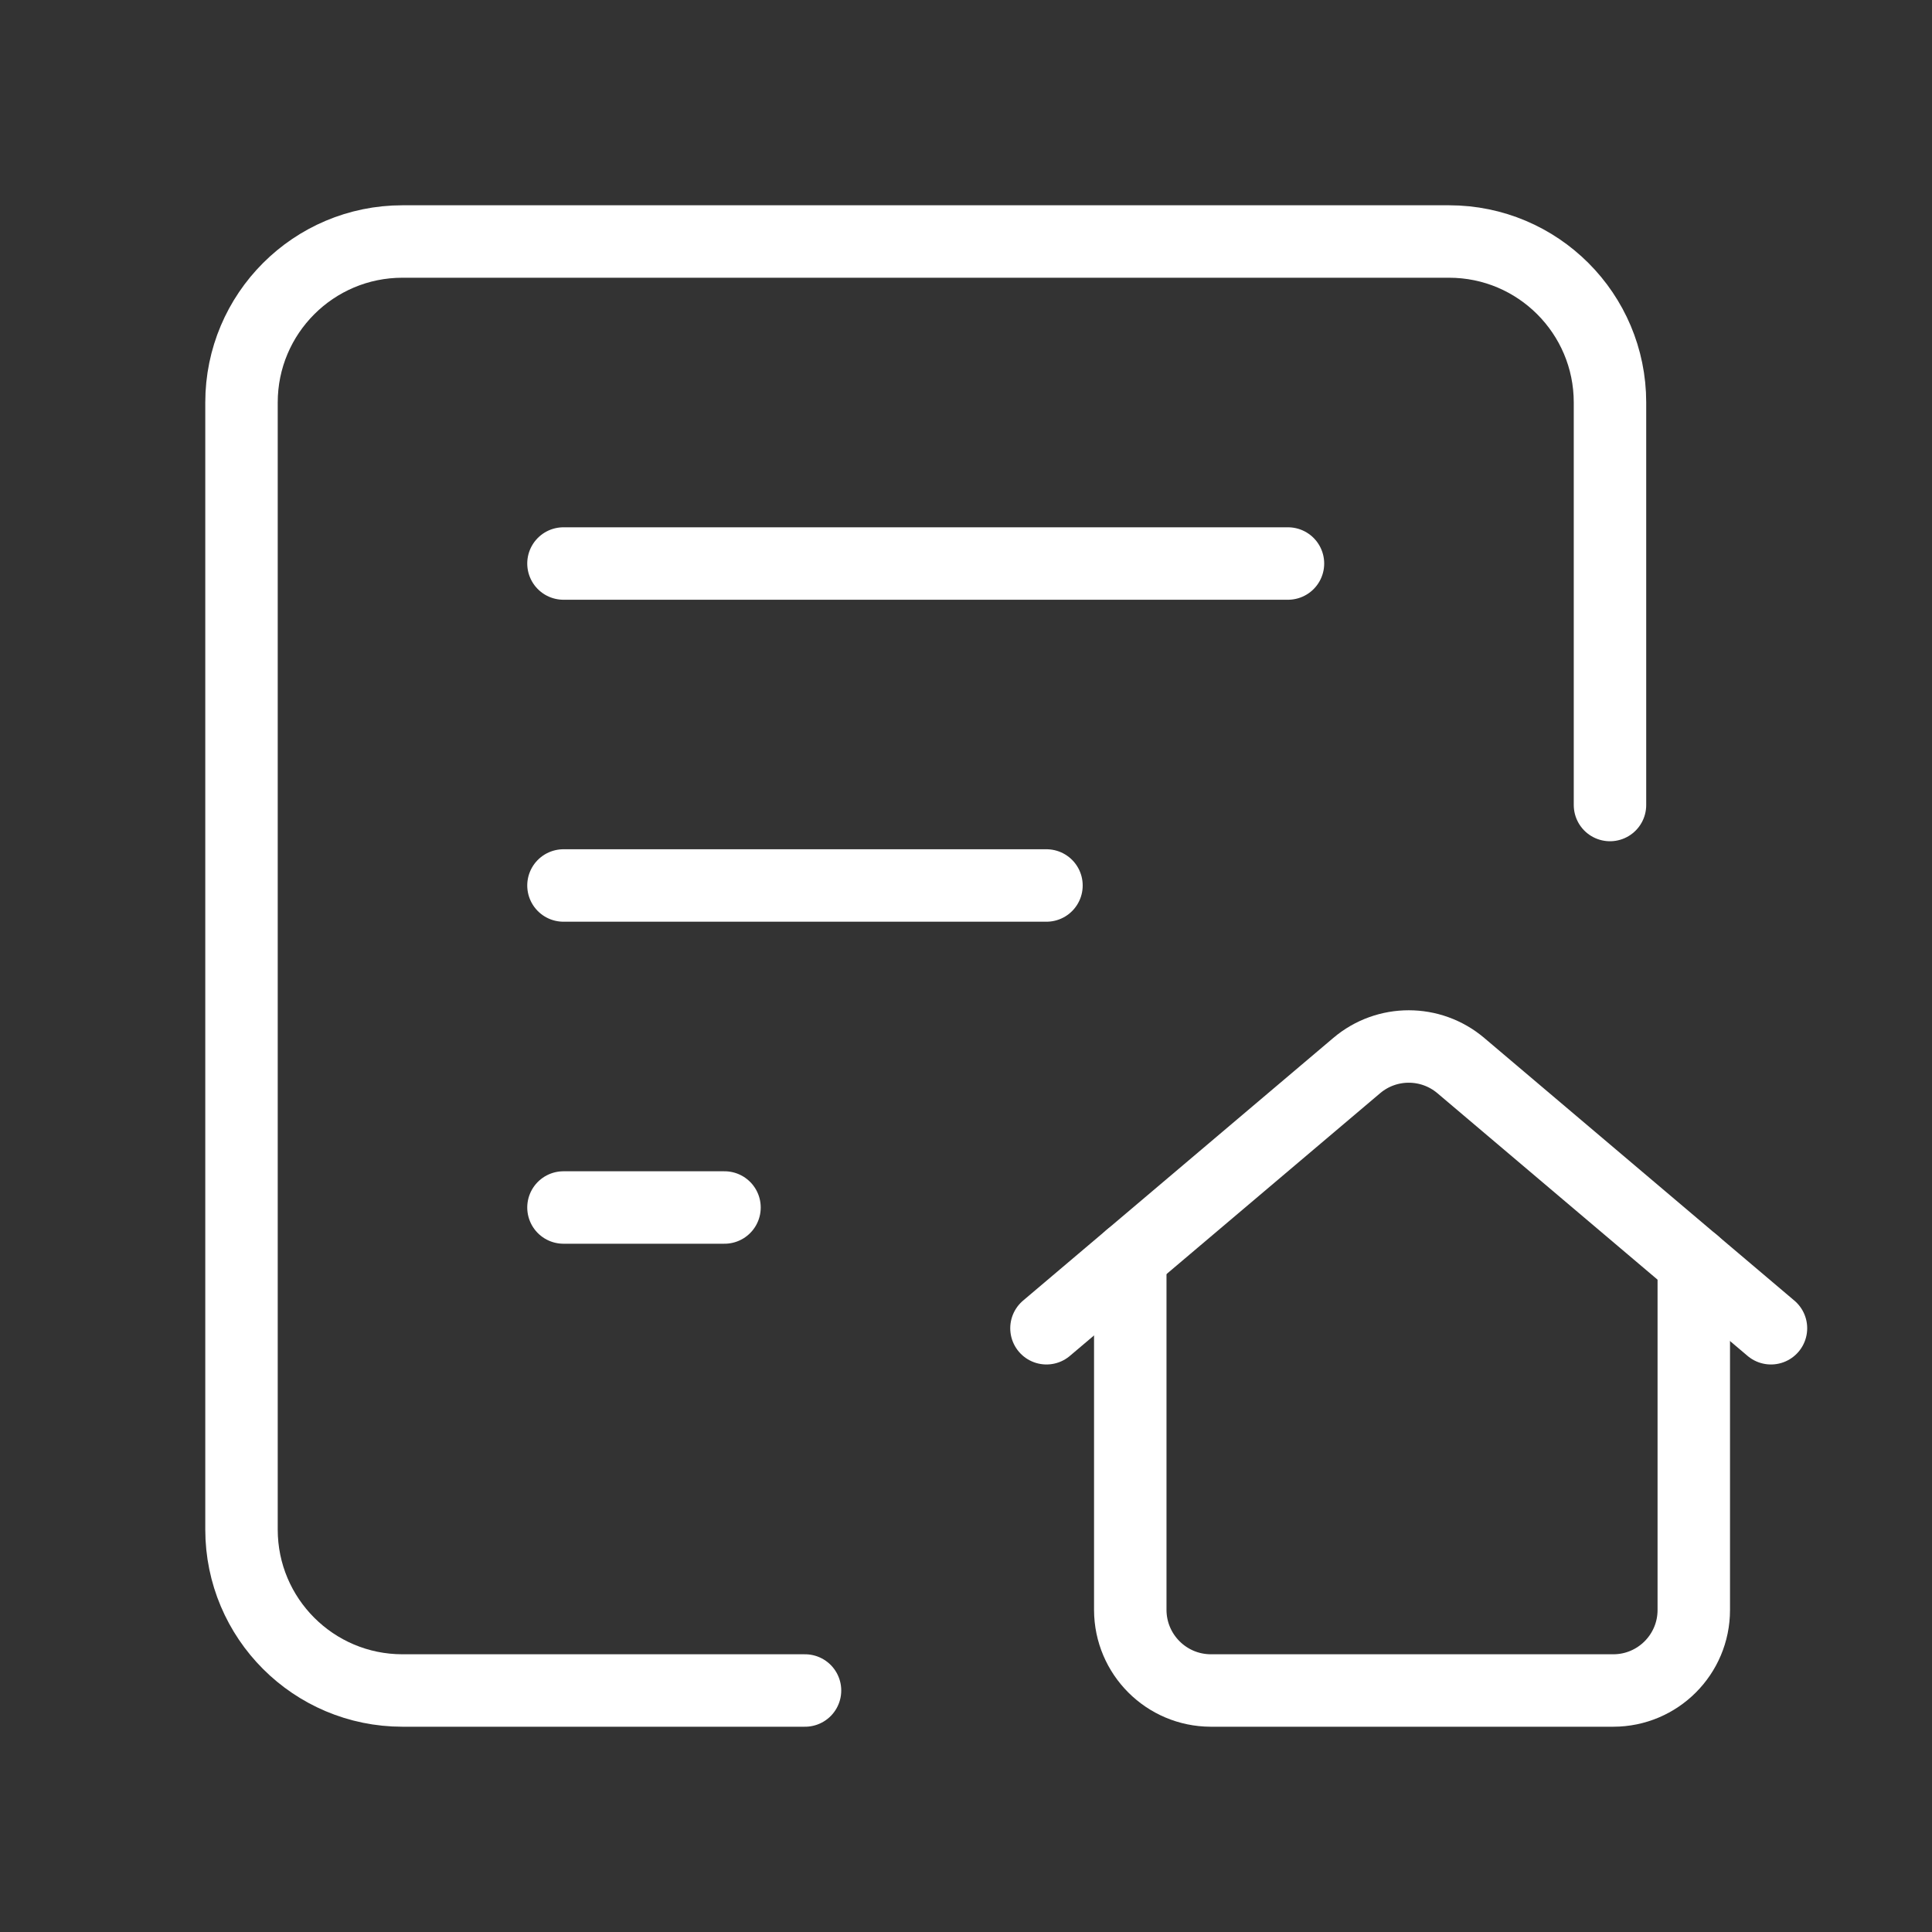
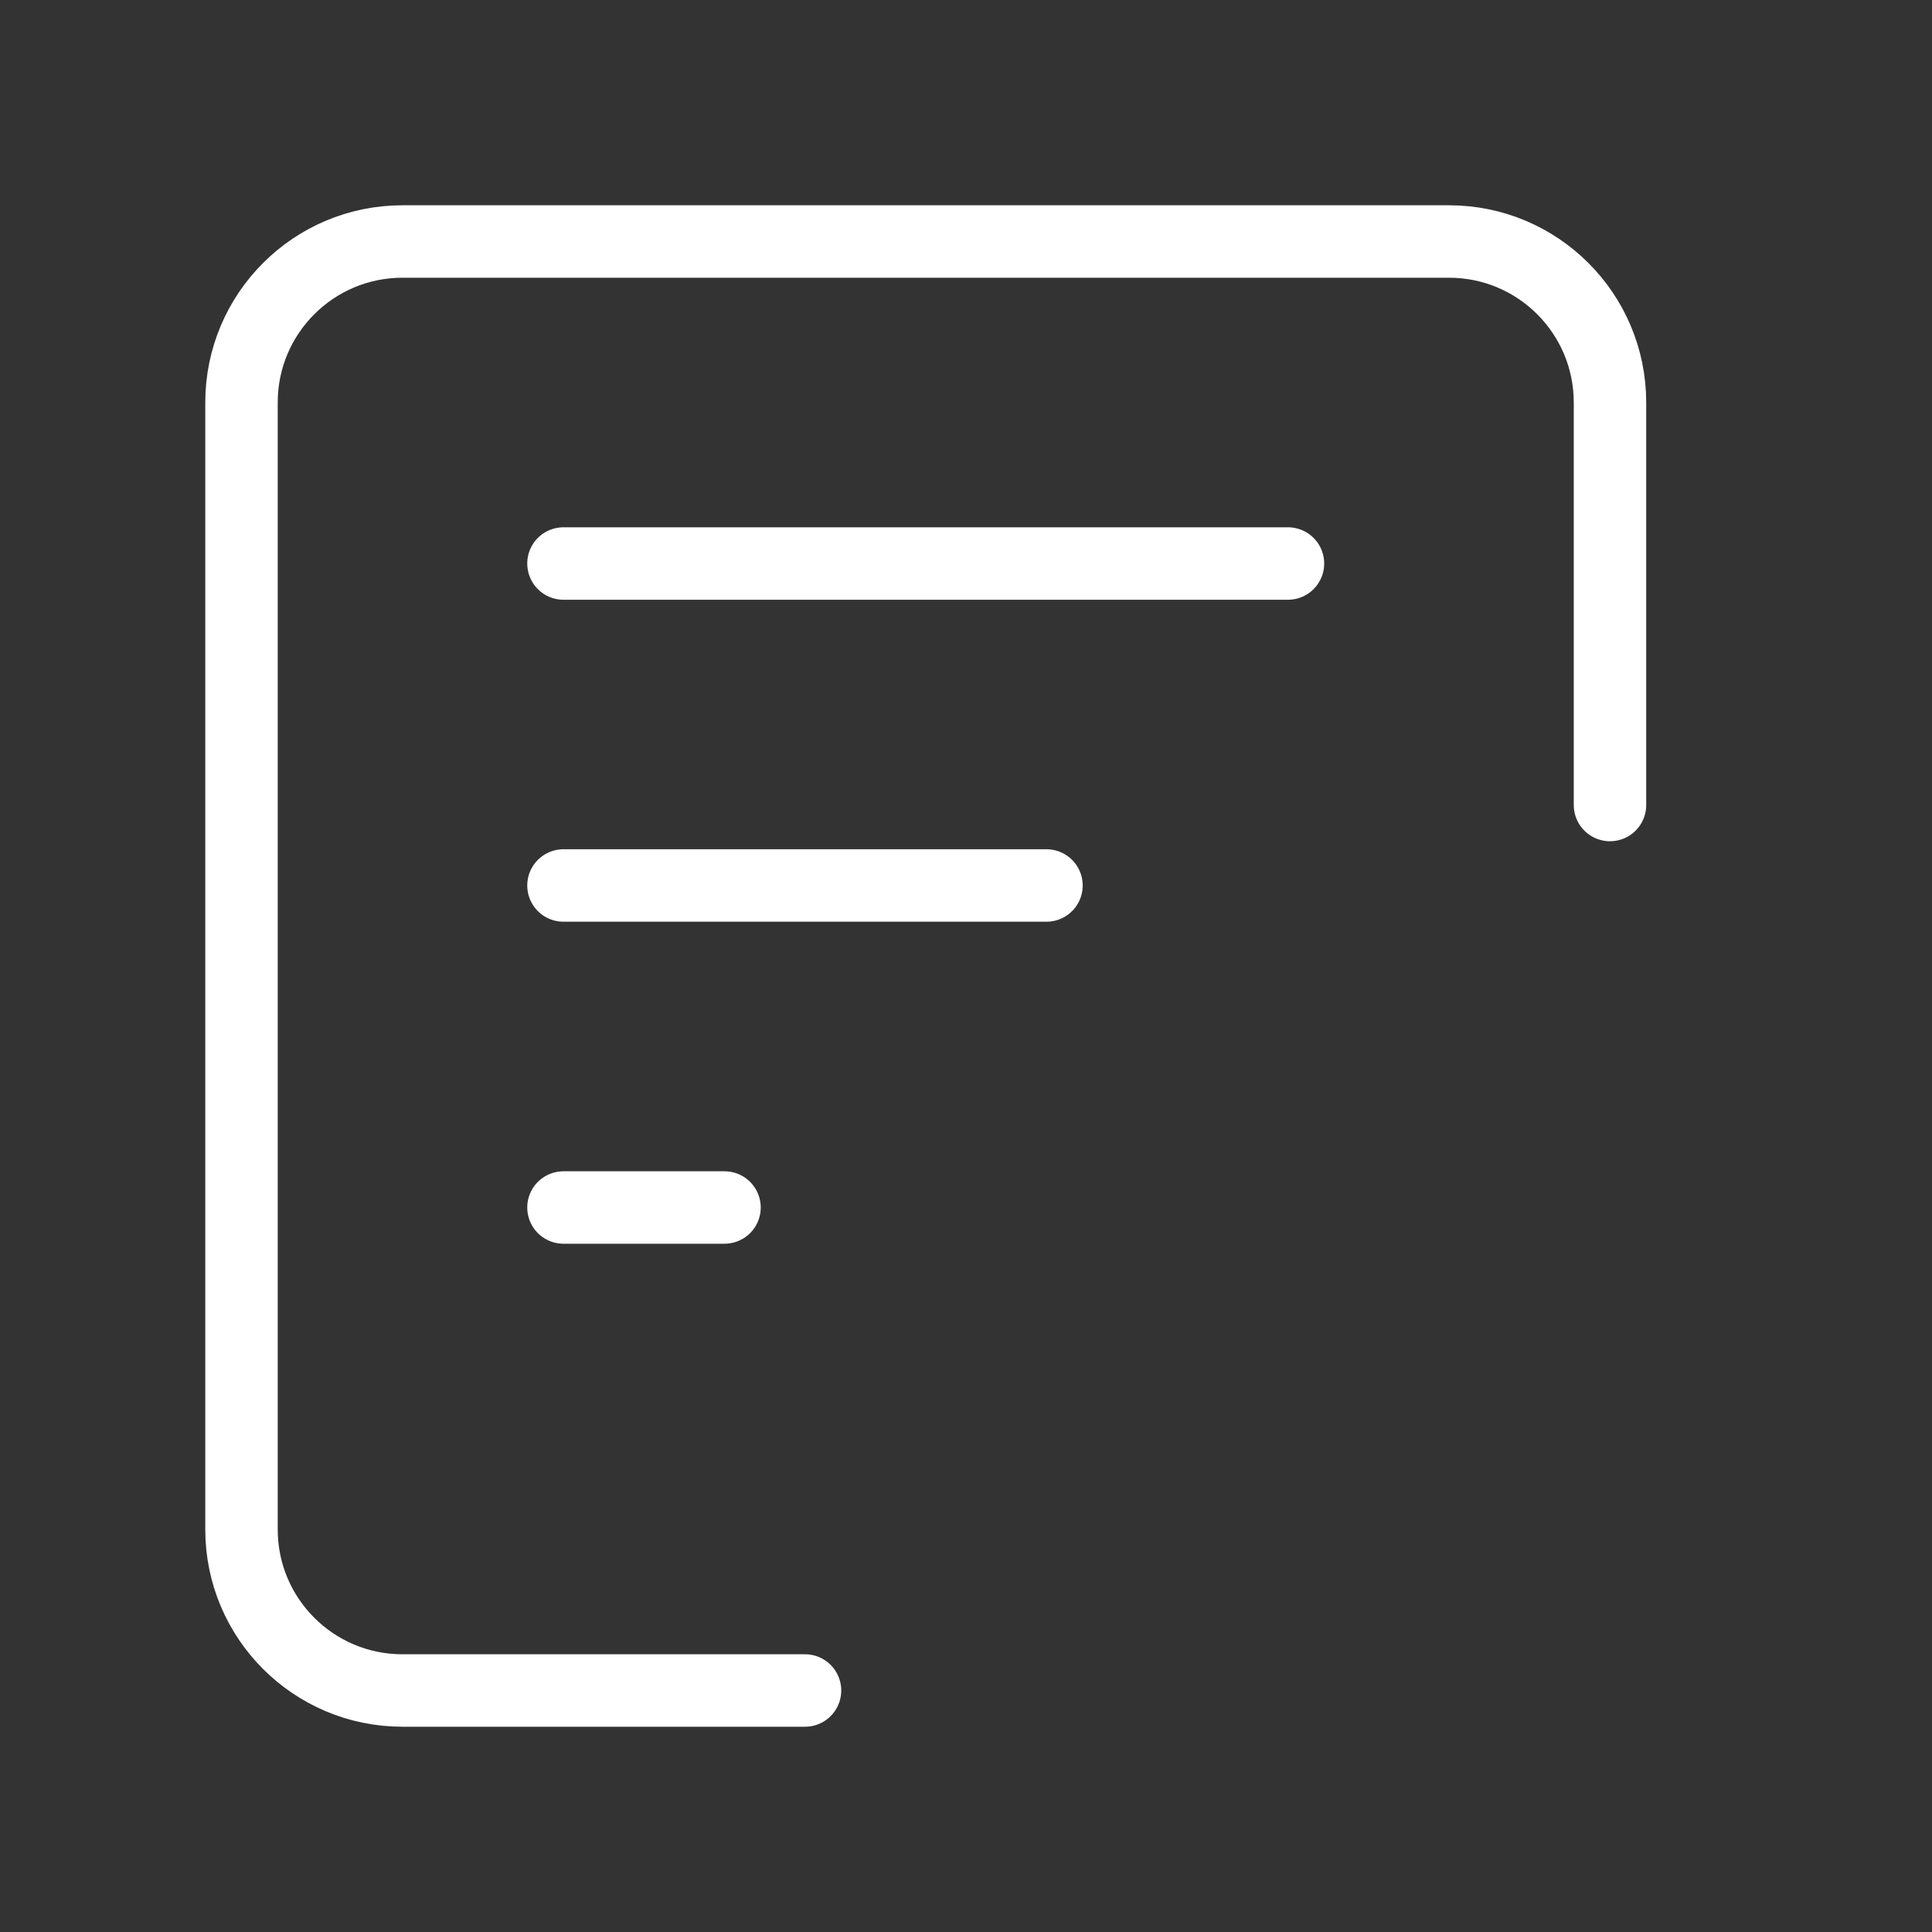
<svg xmlns="http://www.w3.org/2000/svg" width="40" height="40" viewBox="0 0 40 40" fill="none">
  <rect x="0" y="0" width="40" height="40" fill="#333333" stroke="none" />
  <path d="M33.333 16.667V8.333C33.333 6.492 31.841 5 30 5H8.333C6.492 5 5 6.492 5 8.333V31.667C5 33.508 6.492 35 8.333 35H16.667" stroke="white" stroke-width="1.5" stroke-linecap="round" stroke-linejoin="round" />
  <path d="M11.666 11.667H26.666" stroke="white" stroke-width="1.5" stroke-linecap="round" stroke-linejoin="round" />
  <path d="M11.666 18.333H21.666" stroke="white" stroke-width="1.5" stroke-linecap="round" stroke-linejoin="round" />
  <path d="M11.666 25H15" stroke="white" stroke-width="1.5" stroke-linecap="round" stroke-linejoin="round" />
-   <path d="M23.401 26.032V33.333C23.404 34.253 24.148 34.997 25.067 35H33.401C34.321 35 35.068 34.254 35.068 33.333V26.146" stroke="white" stroke-width="1.5" stroke-linecap="round" stroke-linejoin="round" />
-   <path d="M36.666 27.5L30.244 22.061C29.622 21.535 28.711 21.535 28.09 22.061L21.666 27.5" stroke="white" stroke-width="1.5" stroke-linecap="round" stroke-linejoin="round" />
</svg>